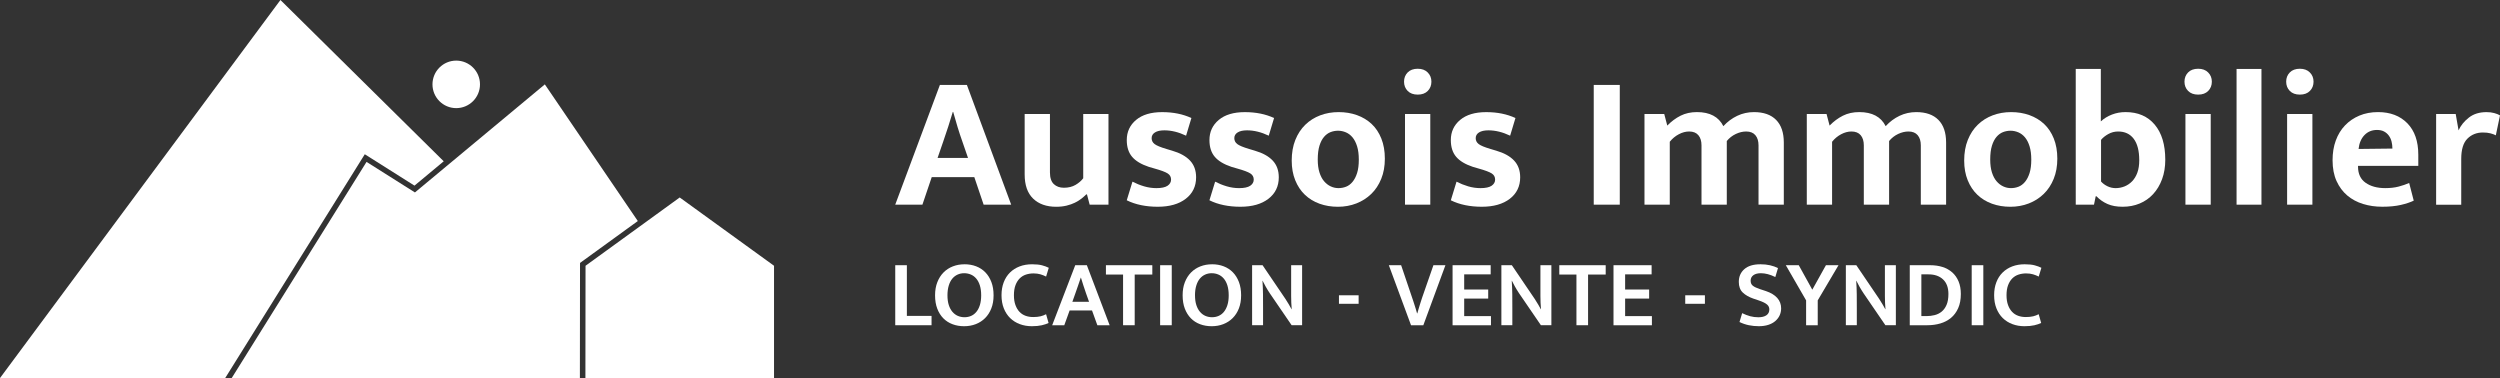
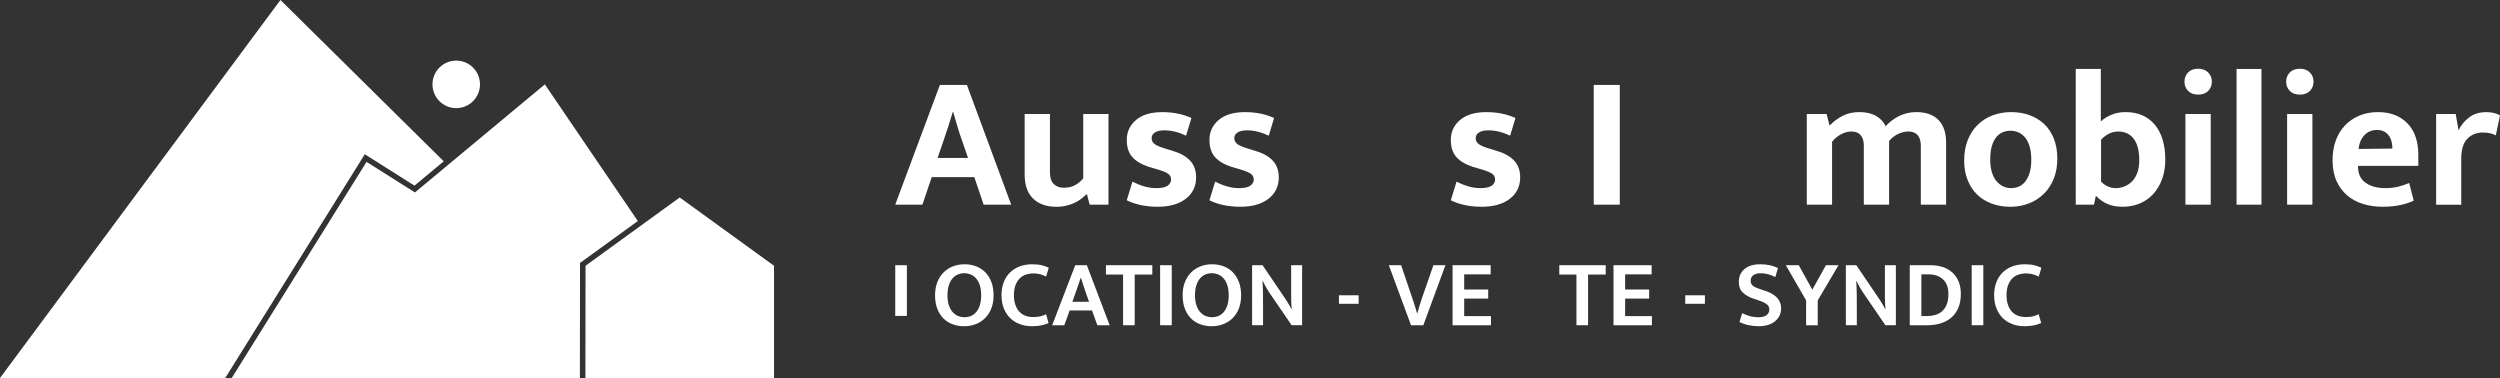
<svg xmlns="http://www.w3.org/2000/svg" id="Calque_2" width="1357.42" height="205.27" viewBox="0 0 1357.42 205.27">
  <rect x="0" y="0" width="1357.42" height="205.27" fill="#333333" stroke="none" />
  <defs>
    <style>.cls-1{fill:#fff;}</style>
  </defs>
  <path class="cls-1" d="M510.33,46.11h14.66l24.05,65.02h-14.96l-5.06-14.96h-23.12l-5.06,14.96h-14.76l24.25-65.02h0ZM509.09,85.74h16.51l-2.99-8.67c-.96-2.68-1.86-5.38-2.68-8.1-.83-2.72-1.62-5.45-2.38-8.21h-.21c-.76,2.62-1.58,5.28-2.48,8-.89,2.72-1.82,5.49-2.79,8.31l-2.99,8.67h0Z" />
  <path class="cls-1" d="M588.14,61.9h13.73v49.23h-10.22l-1.45-5.57h-.41c-.76.76-1.64,1.53-2.63,2.32-1,.79-2.17,1.51-3.51,2.17s-2.86,1.19-4.54,1.6c-1.69.41-3.56.62-5.62.62-5.3,0-9.48-1.48-12.54-4.44s-4.59-7.33-4.59-13.11v-32.82h13.73v31.68c0,2.96.71,5.09,2.12,6.4s3.22,1.96,5.42,1.96c2.48,0,4.59-.52,6.35-1.55s3.15-2.24,4.18-3.61v-34.88h-.02Z" />
  <path class="cls-1" d="M643.98,73.66c-4.06-1.93-7.98-2.89-11.76-2.89-2.2,0-3.91.38-5.11,1.14-1.21.76-1.81,1.79-1.81,3.1s.53,2.37,1.6,3.2c1.07.83,3.22,1.72,6.45,2.68l3.1.93c4.27,1.24,7.5,3.03,9.7,5.37s3.3,5.37,3.3,9.08c0,4.89-1.88,8.77-5.62,11.66s-8.82,4.33-15.22,4.33-12.14-1.17-16.82-3.51l3.1-10.11c2,1.03,4.09,1.88,6.3,2.53,2.2.65,4.44.98,6.71.98,2.75,0,4.76-.43,6.04-1.29,1.27-.86,1.91-1.98,1.91-3.35,0-1.45-.62-2.56-1.86-3.35-1.24-.79-3.58-1.67-7.02-2.63l-3.2-.93c-4.13-1.38-7.16-3.2-9.08-5.47-1.93-2.27-2.89-5.3-2.89-9.08,0-4.47,1.69-8.12,5.06-10.94s8.08-4.23,14.14-4.23,11.28,1.07,15.89,3.2l-2.89,9.6-.02-.02Z" />
  <path class="cls-1" d="M688.87,73.66c-4.06-1.93-7.98-2.89-11.76-2.89-2.2,0-3.91.38-5.11,1.14-1.21.76-1.81,1.79-1.81,3.1s.53,2.37,1.6,3.2c1.07.83,3.22,1.72,6.45,2.68l3.1.93c4.27,1.24,7.5,3.03,9.7,5.37s3.3,5.37,3.3,9.08c0,4.89-1.88,8.77-5.62,11.66s-8.82,4.33-15.22,4.33-12.14-1.17-16.82-3.51l3.1-10.11c2,1.03,4.09,1.88,6.3,2.53,2.2.65,4.44.98,6.71.98,2.75,0,4.76-.43,6.04-1.29,1.27-.86,1.91-1.98,1.91-3.35,0-1.45-.62-2.56-1.86-3.35-1.24-.79-3.58-1.67-7.02-2.63l-3.2-.93c-4.13-1.38-7.16-3.2-9.08-5.47-1.93-2.27-2.89-5.3-2.89-9.08,0-4.47,1.69-8.12,5.06-10.94s8.08-4.23,14.14-4.23,11.28,1.07,15.89,3.2l-2.89,9.6-.02-.02Z" />
-   <path class="cls-1" d="M751.93,86.15c0,4.06-.65,7.71-1.96,10.94-1.31,3.24-3.11,5.97-5.42,8.21s-5.01,3.96-8.1,5.16c-3.1,1.2-6.44,1.81-10.01,1.81s-6.9-.55-9.96-1.65c-3.06-1.1-5.71-2.72-7.95-4.85s-3.99-4.76-5.26-7.9c-1.27-3.13-1.91-6.69-1.91-10.68,0-4.2.65-7.93,1.96-11.2,1.31-3.27,3.11-6.02,5.42-8.26,2.3-2.24,5.01-3.94,8.1-5.11s6.43-1.75,10.01-1.75,6.9.55,9.96,1.65,5.71,2.7,7.95,4.8c2.24,2.1,3.99,4.73,5.26,7.9,1.27,3.17,1.91,6.81,1.91,10.94h0ZM737.79,86.67c0-2.82-.31-5.23-.93-7.22-.62-2-1.45-3.61-2.48-4.85-1.03-1.24-2.24-2.15-3.61-2.74-1.38-.58-2.79-.88-4.23-.88s-2.82.26-4.13.77c-1.31.52-2.48,1.38-3.51,2.58-1.03,1.21-1.86,2.8-2.48,4.8s-.93,4.51-.93,7.53c0,2.68.31,5.01.93,6.97s1.46,3.56,2.53,4.8,2.27,2.17,3.61,2.79c1.34.62,2.73.93,4.18.93s2.82-.26,4.13-.77,2.48-1.39,3.51-2.63,1.86-2.84,2.48-4.8.93-4.39.93-7.28h0Z" />
-   <path class="cls-1" d="M769.78,51.37c-2.34,0-4.16-.67-5.47-2.01-1.31-1.34-1.96-3.01-1.96-5.01s.65-3.66,1.96-5.01c1.31-1.34,3.13-2.01,5.47-2.01s4.08.67,5.42,2.01c1.34,1.34,2.01,3.01,2.01,5.01s-.65,3.66-1.96,5.01c-1.31,1.34-3.13,2.01-5.47,2.01ZM762.87,111.13v-49.23h13.73v49.23h-13.73Z" />
  <path class="cls-1" d="M819.94,73.66c-4.06-1.93-7.98-2.89-11.77-2.89-2.2,0-3.91.38-5.11,1.14s-1.8,1.79-1.8,3.1.53,2.37,1.6,3.2c1.06.83,3.21,1.72,6.45,2.68l3.1.93c4.27,1.24,7.5,3.03,9.7,5.37s3.3,5.37,3.3,9.08c0,4.89-1.88,8.77-5.62,11.66-3.75,2.89-8.82,4.33-15.22,4.33s-12.14-1.17-16.82-3.51l3.1-10.11c1.99,1.03,4.09,1.88,6.29,2.53,2.2.65,4.44.98,6.71.98,2.75,0,4.76-.43,6.04-1.29,1.27-.86,1.91-1.98,1.91-3.35,0-1.45-.62-2.56-1.86-3.35-1.24-.79-3.58-1.67-7.02-2.63l-3.2-.93c-4.13-1.38-7.16-3.2-9.08-5.47-1.93-2.27-2.89-5.3-2.89-9.08,0-4.47,1.68-8.12,5.06-10.94,3.37-2.82,8.08-4.23,14.14-4.23s11.28,1.07,15.89,3.2l-2.89,9.6v-.02Z" />
  <path class="cls-1" d="M879.49,46.11v65.02h-14.14V46.11h14.14Z" />
-   <path class="cls-1" d="M906.63,111.13h-13.73v-49.23h10.73l1.65,6.29c2.2-2.27,4.61-4.06,7.22-5.37s5.57-1.96,8.88-1.96c7.02,0,11.8,2.55,14.35,7.64,2.2-2.41,4.71-4.28,7.54-5.62,2.82-1.34,5.85-2.01,9.08-2.01,5.23,0,9.24,1.41,12.02,4.23,2.79,2.82,4.18,6.92,4.18,12.28v33.75h-13.73v-32.2c0-2.34-.57-4.18-1.7-5.52s-2.8-2.01-5.01-2.01c-1.86,0-3.73.45-5.62,1.34-1.89.9-3.53,2.17-4.9,3.82v34.57h-13.73v-32.2c0-2.34-.57-4.18-1.7-5.52-1.14-1.34-2.8-2.01-5.01-2.01-1.86,0-3.73.5-5.62,1.5s-3.53,2.36-4.9,4.08v34.16h0Z" />
  <path class="cls-1" d="M994.76,111.13h-13.73v-49.23h10.73l1.65,6.29c2.2-2.27,4.61-4.06,7.22-5.37,2.62-1.31,5.57-1.96,8.88-1.96,7.02,0,11.8,2.55,14.35,7.64,2.2-2.41,4.71-4.28,7.53-5.62,2.82-1.34,5.85-2.01,9.08-2.01,5.23,0,9.24,1.41,12.02,4.23,2.79,2.82,4.18,6.92,4.18,12.28v33.75h-13.73v-32.2c0-2.34-.57-4.18-1.7-5.52s-2.8-2.01-5-2.01c-1.86,0-3.73.45-5.62,1.34-1.89.9-3.53,2.17-4.9,3.82v34.57h-13.73v-32.2c0-2.34-.57-4.18-1.7-5.52s-2.8-2.01-5.01-2.01c-1.86,0-3.73.5-5.62,1.5s-3.53,2.36-4.9,4.08v34.16h0Z" />
  <path class="cls-1" d="M1117.06,86.15c0,4.06-.65,7.71-1.96,10.94-1.31,3.24-3.11,5.97-5.42,8.21-2.3,2.24-5.01,3.96-8.1,5.16s-6.43,1.81-10.01,1.81-6.9-.55-9.96-1.65c-3.06-1.1-5.71-2.72-7.95-4.85s-3.99-4.76-5.26-7.9c-1.27-3.13-1.91-6.69-1.91-10.68,0-4.2.65-7.93,1.96-11.2,1.31-3.27,3.11-6.02,5.42-8.26,2.3-2.24,5.01-3.94,8.1-5.11,3.1-1.17,6.43-1.75,10.01-1.75s6.9.55,9.96,1.65c3.06,1.1,5.71,2.7,7.95,4.8,2.23,2.1,3.99,4.73,5.26,7.9,1.27,3.17,1.91,6.81,1.91,10.94h0ZM1102.92,86.67c0-2.82-.31-5.23-.93-7.22-.62-2-1.45-3.61-2.48-4.85s-2.24-2.15-3.61-2.74c-1.38-.58-2.79-.88-4.23-.88s-2.82.26-4.13.77c-1.31.52-2.48,1.38-3.51,2.58-1.03,1.21-1.86,2.8-2.48,4.8s-.93,4.51-.93,7.53c0,2.68.31,5.01.93,6.97s1.46,3.56,2.53,4.8c1.06,1.24,2.27,2.17,3.61,2.79s2.73.93,4.18.93,2.82-.26,4.13-.77c1.31-.52,2.48-1.39,3.51-2.63s1.86-2.84,2.48-4.8.93-4.39.93-7.28h0Z" />
  <path class="cls-1" d="M1175.68,86.67c0,3.92-.58,7.47-1.75,10.63-1.17,3.17-2.79,5.87-4.85,8.1-2.06,2.24-4.51,3.94-7.33,5.11s-5.88,1.75-9.19,1.75-5.99-.5-8.26-1.5-4.27-2.39-5.99-4.18h-.41l-.93,4.54h-9.91V37.43h13.62v28.48c1.72-1.58,3.73-2.82,6.04-3.71,2.3-.89,4.76-1.34,7.38-1.34,6.74,0,12.02,2.27,15.84,6.81s5.73,10.87,5.73,18.99h.01ZM1161.54,86.98c0-5.09-1-8.96-2.99-11.61-2-2.65-4.82-3.97-8.46-3.97-1.93,0-3.71.46-5.37,1.39-1.65.93-2.96,1.98-3.92,3.15v22.6c.89,1.03,2.05,1.89,3.46,2.58,1.41.69,2.91,1.03,4.49,1.03s3.25-.31,4.8-.93,2.92-1.55,4.13-2.79c1.2-1.24,2.15-2.8,2.84-4.7.69-1.89,1.03-4.14,1.03-6.76h-.01Z" />
  <path class="cls-1" d="M1193.53,51.37c-2.34,0-4.16-.67-5.47-2.01-1.31-1.34-1.96-3.01-1.96-5.01s.65-3.66,1.96-5.01c1.3-1.34,3.13-2.01,5.47-2.01s4.08.67,5.42,2.01c1.34,1.34,2.01,3.01,2.01,5.01s-.65,3.66-1.96,5.01c-1.31,1.34-3.13,2.01-5.47,2.01h0ZM1186.62,111.13v-49.23h13.73v49.23h-13.73Z" />
  <path class="cls-1" d="M1214.38,111.13V37.44h13.52v73.69h-13.52Z" />
  <path class="cls-1" d="M1248.75,51.37c-2.34,0-4.16-.67-5.47-2.01-1.31-1.34-1.96-3.01-1.96-5.01s.65-3.66,1.96-5.01c1.31-1.34,3.13-2.01,5.47-2.01s4.08.67,5.42,2.01c1.34,1.34,2.01,3.01,2.01,5.01s-.65,3.66-1.96,5.01c-1.31,1.34-3.13,2.01-5.47,2.01h0ZM1241.83,111.13v-49.23h13.73v49.23h-13.73Z" />
  <path class="cls-1" d="M1313.04,90.07h-32.71v.41c0,3.92,1.38,6.85,4.13,8.77,2.75,1.93,6.29,2.89,10.63,2.89,2.75,0,5.18-.27,7.28-.83,2.1-.55,4.01-1.2,5.73-1.96l2.48,9.6c-1.86.89-4.2,1.67-7.02,2.32-2.82.65-6.16.98-10.01.98s-7.21-.5-10.47-1.5c-3.27-1-6.12-2.53-8.57-4.59-2.44-2.06-4.39-4.68-5.83-7.84s-2.17-6.95-2.17-11.35c0-3.92.58-7.48,1.75-10.68,1.17-3.2,2.84-5.93,5.01-8.2s4.76-4.04,7.79-5.32c3.03-1.27,6.4-1.91,10.12-1.91,6.67,0,11.99,2.03,15.95,6.09s5.93,9.74,5.93,17.03v6.09h-.02ZM1299,80.68c0-1.31-.16-2.58-.46-3.82-.31-1.24-.81-2.32-1.5-3.25s-1.55-1.67-2.58-2.22c-1.03-.55-2.31-.83-3.82-.83-2.75,0-5.02.93-6.81,2.79s-2.86,4.37-3.2,7.53l18.37-.21h0Z" />
  <path class="cls-1" d="M1322.74,111.13v-49.23h10.63l1.55,8.88c1.17-2.61,3.03-4.92,5.57-6.91,2.54-2,5.74-2.99,9.6-2.99,1.58,0,2.99.17,4.23.52s2.27.76,3.1,1.24l-2.27,10.84c-.76-.41-1.72-.77-2.89-1.08-1.17-.31-2.55-.46-4.13-.46-3.37,0-6.18,1.12-8.41,3.35-2.24,2.24-3.35,5.9-3.35,10.99v24.87h-13.62v-.02Z" />
-   <path class="cls-1" d="M486.09,144h6.31v27.52h13.4v5.07h-19.71v-32.59h0Z" />
+   <path class="cls-1" d="M486.09,144h6.31v27.52h13.4h-19.71v-32.59h0Z" />
  <path class="cls-1" d="M523.7,143.49c2.28,0,4.38.37,6.31,1.11s3.6,1.83,4.99,3.26c1.4,1.43,2.49,3.19,3.29,5.28s1.19,4.49,1.19,7.22-.41,5.02-1.22,7.09-1.93,3.82-3.36,5.25-3.12,2.53-5.07,3.29-4.06,1.14-6.34,1.14-4.38-.36-6.31-1.09c-1.93-.72-3.59-1.79-4.99-3.21-1.4-1.41-2.49-3.16-3.29-5.25s-1.19-4.49-1.19-7.22.41-5.03,1.22-7.11c.81-2.09,1.93-3.85,3.36-5.3s3.12-2.55,5.07-3.31,4.06-1.14,6.34-1.14h0ZM514.44,160.35c0,2.04.24,3.79.72,5.28.48,1.48,1.15,2.72,1.99,3.7s1.83,1.72,2.95,2.2,2.32.72,3.6.72,2.46-.24,3.57-.72c1.1-.48,2.06-1.21,2.87-2.2.81-.98,1.45-2.22,1.91-3.7.46-1.48.7-3.24.7-5.28s-.24-3.86-.72-5.38-1.15-2.77-1.99-3.75c-.85-.98-1.83-1.71-2.95-2.17-1.12-.47-2.32-.7-3.6-.7s-2.47.25-3.57.75-2.06,1.24-2.87,2.22-1.45,2.23-1.91,3.75c-.46,1.52-.7,3.28-.7,5.28Z" />
  <path class="cls-1" d="M560.9,172.15c1.62,0,2.98-.14,4.09-.41,1.1-.28,2.1-.65,3-1.14l1.35,4.76c-.96.48-2.19.9-3.67,1.24-1.48.34-3.29.52-5.43.52-2.35,0-4.53-.38-6.54-1.14-2.02-.76-3.76-1.85-5.23-3.29-1.46-1.43-2.61-3.19-3.44-5.28s-1.24-4.46-1.24-7.11.4-4.92,1.19-7.01,1.92-3.85,3.39-5.3c1.47-1.45,3.22-2.56,5.25-3.34,2.04-.78,4.29-1.16,6.78-1.16,2.21,0,4.02.19,5.43.57s2.62.83,3.62,1.34l-1.45,4.76c-1.03-.52-2.09-.93-3.15-1.24-1.07-.31-2.31-.47-3.72-.47s-2.82.22-4.11.65-2.41,1.12-3.36,2.07-1.71,2.17-2.28,3.67-.85,3.32-.85,5.46.28,3.85.83,5.35,1.29,2.73,2.22,3.7,2.03,1.67,3.29,2.12c1.26.45,2.61.67,4.06.67h-.03Z" />
  <path class="cls-1" d="M583.82,144h6.31l12.37,32.59h-6.67l-2.9-8.02h-12.16l-2.9,8.02h-6.57l12.52-32.59ZM582.27,163.87h9.05l-1.71-4.81c-.48-1.45-.94-2.81-1.37-4.09s-.87-2.67-1.32-4.19h-.1c-.48,1.42-.95,2.79-1.4,4.11-.45,1.33-.93,2.72-1.45,4.16l-1.71,4.81h.01Z" />
  <path class="cls-1" d="M625.67,144v5.07h-9.57v27.52h-6.31v-27.52h-9.31v-5.07h25.19Z" />
  <path class="cls-1" d="M636.22,144v32.59h-6.31v-32.59h6.31Z" />
  <path class="cls-1" d="M658.11,143.49c2.28,0,4.38.37,6.31,1.11s3.6,1.83,4.99,3.26c1.4,1.43,2.49,3.19,3.29,5.28.79,2.09,1.19,4.49,1.19,7.22s-.41,5.02-1.21,7.09c-.81,2.07-1.93,3.82-3.36,5.25s-3.12,2.53-5.07,3.29-4.06,1.14-6.34,1.14-4.38-.36-6.31-1.09c-1.93-.72-3.6-1.79-4.99-3.21s-2.49-3.16-3.29-5.25-1.19-4.49-1.19-7.22.4-5.03,1.21-7.11,1.93-3.85,3.36-5.3,3.12-2.55,5.07-3.31,4.06-1.14,6.34-1.14h0ZM648.85,160.35c0,2.04.24,3.79.72,5.28.48,1.48,1.15,2.72,1.99,3.7.84.98,1.83,1.72,2.95,2.2s2.32.72,3.59.72,2.47-.24,3.57-.72c1.1-.48,2.06-1.21,2.87-2.2s1.45-2.22,1.91-3.7c.47-1.48.7-3.24.7-5.28s-.24-3.86-.72-5.38-1.15-2.77-1.99-3.75c-.85-.98-1.83-1.71-2.95-2.17-1.12-.47-2.32-.7-3.6-.7s-2.46.25-3.57.75-2.06,1.24-2.87,2.22-1.45,2.23-1.91,3.75c-.47,1.52-.7,3.28-.7,5.28h0Z" />
  <path class="cls-1" d="M679.84,144h5.69l12.42,18.31c.69,1.03,1.33,2.06,1.91,3.08.59,1.02,1.05,1.85,1.4,2.51h.1c-.21-2.38-.31-4.77-.31-7.17v-16.74h5.95v32.59h-5.69l-11.85-17.33c-.79-1.17-1.54-2.4-2.25-3.67-.71-1.28-1.25-2.31-1.63-3.1h-.1c.17,2.55.27,5.03.29,7.42.02,2.4.03,4.84.03,7.32v9.36h-5.95v-32.59h-.01Z" />
  <path class="cls-1" d="M737.69,160.33v4.62h-10.68v-4.62h10.68Z" />
  <path class="cls-1" d="M760.77,144l5.85,17.28c.21.55.43,1.21.67,1.97s.49,1.54.75,2.33c.26.79.51,1.59.75,2.38.24.79.45,1.52.62,2.17h.16c.17-.62.37-1.32.59-2.09.22-.78.46-1.55.7-2.33s.48-1.53.72-2.28c.24-.74.46-1.42.67-2.04l6.05-17.38h6.52l-12,32.59h-6.67l-12.05-32.59h6.67Z" />
  <path class="cls-1" d="M788.7,144h20.69v4.97h-14.38v8.23h13.04v4.92h-13.04v9.52h14.54v4.97h-20.85v-32.61Z" />
-   <path class="cls-1" d="M815.19,144h5.69l12.42,18.31c.69,1.03,1.33,2.06,1.91,3.08.59,1.02,1.05,1.85,1.4,2.51h.1c-.21-2.38-.31-4.77-.31-7.17v-16.74h5.95v32.59h-5.69l-11.85-17.33c-.79-1.17-1.54-2.4-2.25-3.67-.71-1.28-1.25-2.31-1.63-3.1h-.1c.17,2.55.27,5.03.29,7.42.02,2.4.03,4.84.03,7.32v9.36h-5.95v-32.59h-.01Z" />
  <path class="cls-1" d="M871.84,144v5.07h-9.57v27.52h-6.31v-27.52h-9.31v-5.07h25.2-.01Z" />
  <path class="cls-1" d="M876.08,144h20.69v4.97h-14.38v8.23h13.04v4.92h-13.04v9.52h14.54v4.97h-20.85v-32.61Z" />
  <path class="cls-1" d="M925.71,160.33v4.62h-10.68v-4.62h10.68Z" />
  <path class="cls-1" d="M955.82,143.49c1.93,0,3.68.18,5.25.54s3.01.87,4.32,1.53l-1.45,4.86c-1.41-.69-2.76-1.21-4.04-1.55-1.28-.34-2.54-.52-3.78-.52-1.76,0-3.13.36-4.11,1.09-.98.72-1.47,1.71-1.47,2.95s.4,2.13,1.21,2.77,2.11,1.25,3.91,1.84l3.16,1.04c2.69.9,4.74,2.14,6.16,3.72,1.41,1.59,2.12,3.47,2.12,5.64,0,1.42-.28,2.71-.83,3.88s-1.35,2.2-2.38,3.08-2.3,1.56-3.8,2.04-3.2.72-5.1.72-3.67-.18-5.43-.54-3.45-.94-5.07-1.73l1.45-4.81c1.48.72,2.93,1.28,4.35,1.66,1.41.38,2.9.57,4.45.57,1.86,0,3.32-.36,4.37-1.09,1.05-.72,1.58-1.78,1.58-3.16,0-.48-.09-.94-.26-1.37s-.47-.84-.91-1.24-1.03-.78-1.79-1.16-1.71-.76-2.84-1.14l-2.9-.98c-2.38-.83-4.29-1.92-5.72-3.29-1.43-1.36-2.15-3.29-2.15-5.77,0-2.86,1-5.17,3-6.93s4.9-2.64,8.69-2.64h.01Z" />
  <path class="cls-1" d="M976.67,144l7.35,13.29,7.4-13.29h6.83l-11.28,19.09v13.5h-6.31v-13.5l-11.02-19.09h7.04,0Z" />
  <path class="cls-1" d="M1002.23,144h5.69l12.42,18.31c.69,1.03,1.33,2.06,1.91,3.08.59,1.02,1.05,1.85,1.4,2.51h.1c-.21-2.38-.31-4.77-.31-7.17v-16.74h5.95v32.59h-5.69l-11.85-17.33c-.79-1.17-1.54-2.4-2.25-3.67-.71-1.28-1.25-2.31-1.63-3.1h-.1c.17,2.55.27,5.03.29,7.42.02,2.4.03,4.84.03,7.32v9.36h-5.95v-32.59h-.01Z" />
  <path class="cls-1" d="M1048.06,144c2.45,0,4.69.33,6.73.98,2.03.66,3.78,1.64,5.25,2.95,1.46,1.31,2.6,2.94,3.41,4.89s1.22,4.22,1.22,6.8c0,3-.48,5.58-1.45,7.73-.97,2.16-2.28,3.92-3.93,5.28-1.66,1.36-3.58,2.36-5.77,3-2.19.64-4.53.96-7.01.96h-9.57v-32.59h11.12ZM1043.25,171.63h2.79c1.52,0,2.99-.18,4.42-.54s2.7-.99,3.8-1.89c1.1-.9,1.99-2.12,2.66-3.67s1.01-3.52,1.01-5.9c0-3.45-.97-6.09-2.92-7.92-1.95-1.83-4.58-2.74-7.89-2.74h-3.88v22.66h0Z" />
  <path class="cls-1" d="M1076.88,144v32.59h-6.31v-32.59h6.31Z" />
  <path class="cls-1" d="M1099.85,172.15c1.62,0,2.98-.14,4.09-.41,1.1-.28,2.1-.65,3-1.14l1.35,4.76c-.97.48-2.19.9-3.67,1.24s-3.29.52-5.43.52c-2.35,0-4.53-.38-6.54-1.14-2.02-.76-3.76-1.85-5.22-3.29-1.47-1.43-2.61-3.19-3.44-5.28s-1.24-4.46-1.24-7.11.4-4.92,1.19-7.01,1.92-3.85,3.39-5.3c1.46-1.45,3.21-2.56,5.25-3.34s4.29-1.16,6.78-1.16c2.21,0,4.02.19,5.43.57s2.62.83,3.62,1.34l-1.45,4.76c-1.04-.52-2.09-.93-3.16-1.24s-2.31-.47-3.72-.47-2.82.22-4.11.65-2.41,1.12-3.36,2.07c-.95.95-1.71,2.17-2.28,3.67-.57,1.5-.85,3.32-.85,5.46s.28,3.85.83,5.35c.55,1.5,1.29,2.73,2.22,3.7.93.97,2.03,1.67,3.29,2.12s2.61.67,4.06.67h-.03Z" />
  <circle class="cls-1" cx="247.72" cy="45.81" r="12.9" />
  <path class="cls-1" d="M317.86,205.27s.05-40.64.07-60.97c17.04-12.36,34.09-24.72,51.13-37.08,17.07,12.36,51.21,37.08,51.21,37.08v60.97h-102.41Z" />
  <polygon class="cls-1" points="123.26 203.69 196.47 86.31 198.07 83.75 200.62 85.36 225.05 100.79 240.93 87.58 152.27 0 0 205.27 122.27 205.27 123.26 203.69" />
  <polygon class="cls-1" points="314.86 205.27 314.93 144.3 314.94 142.77 316.17 141.87 341.01 123.86 346.31 120.02 295.83 45.81 225.29 104.49 199.02 87.9 125.81 205.27 314.86 205.27 314.86 205.27" />
</svg>